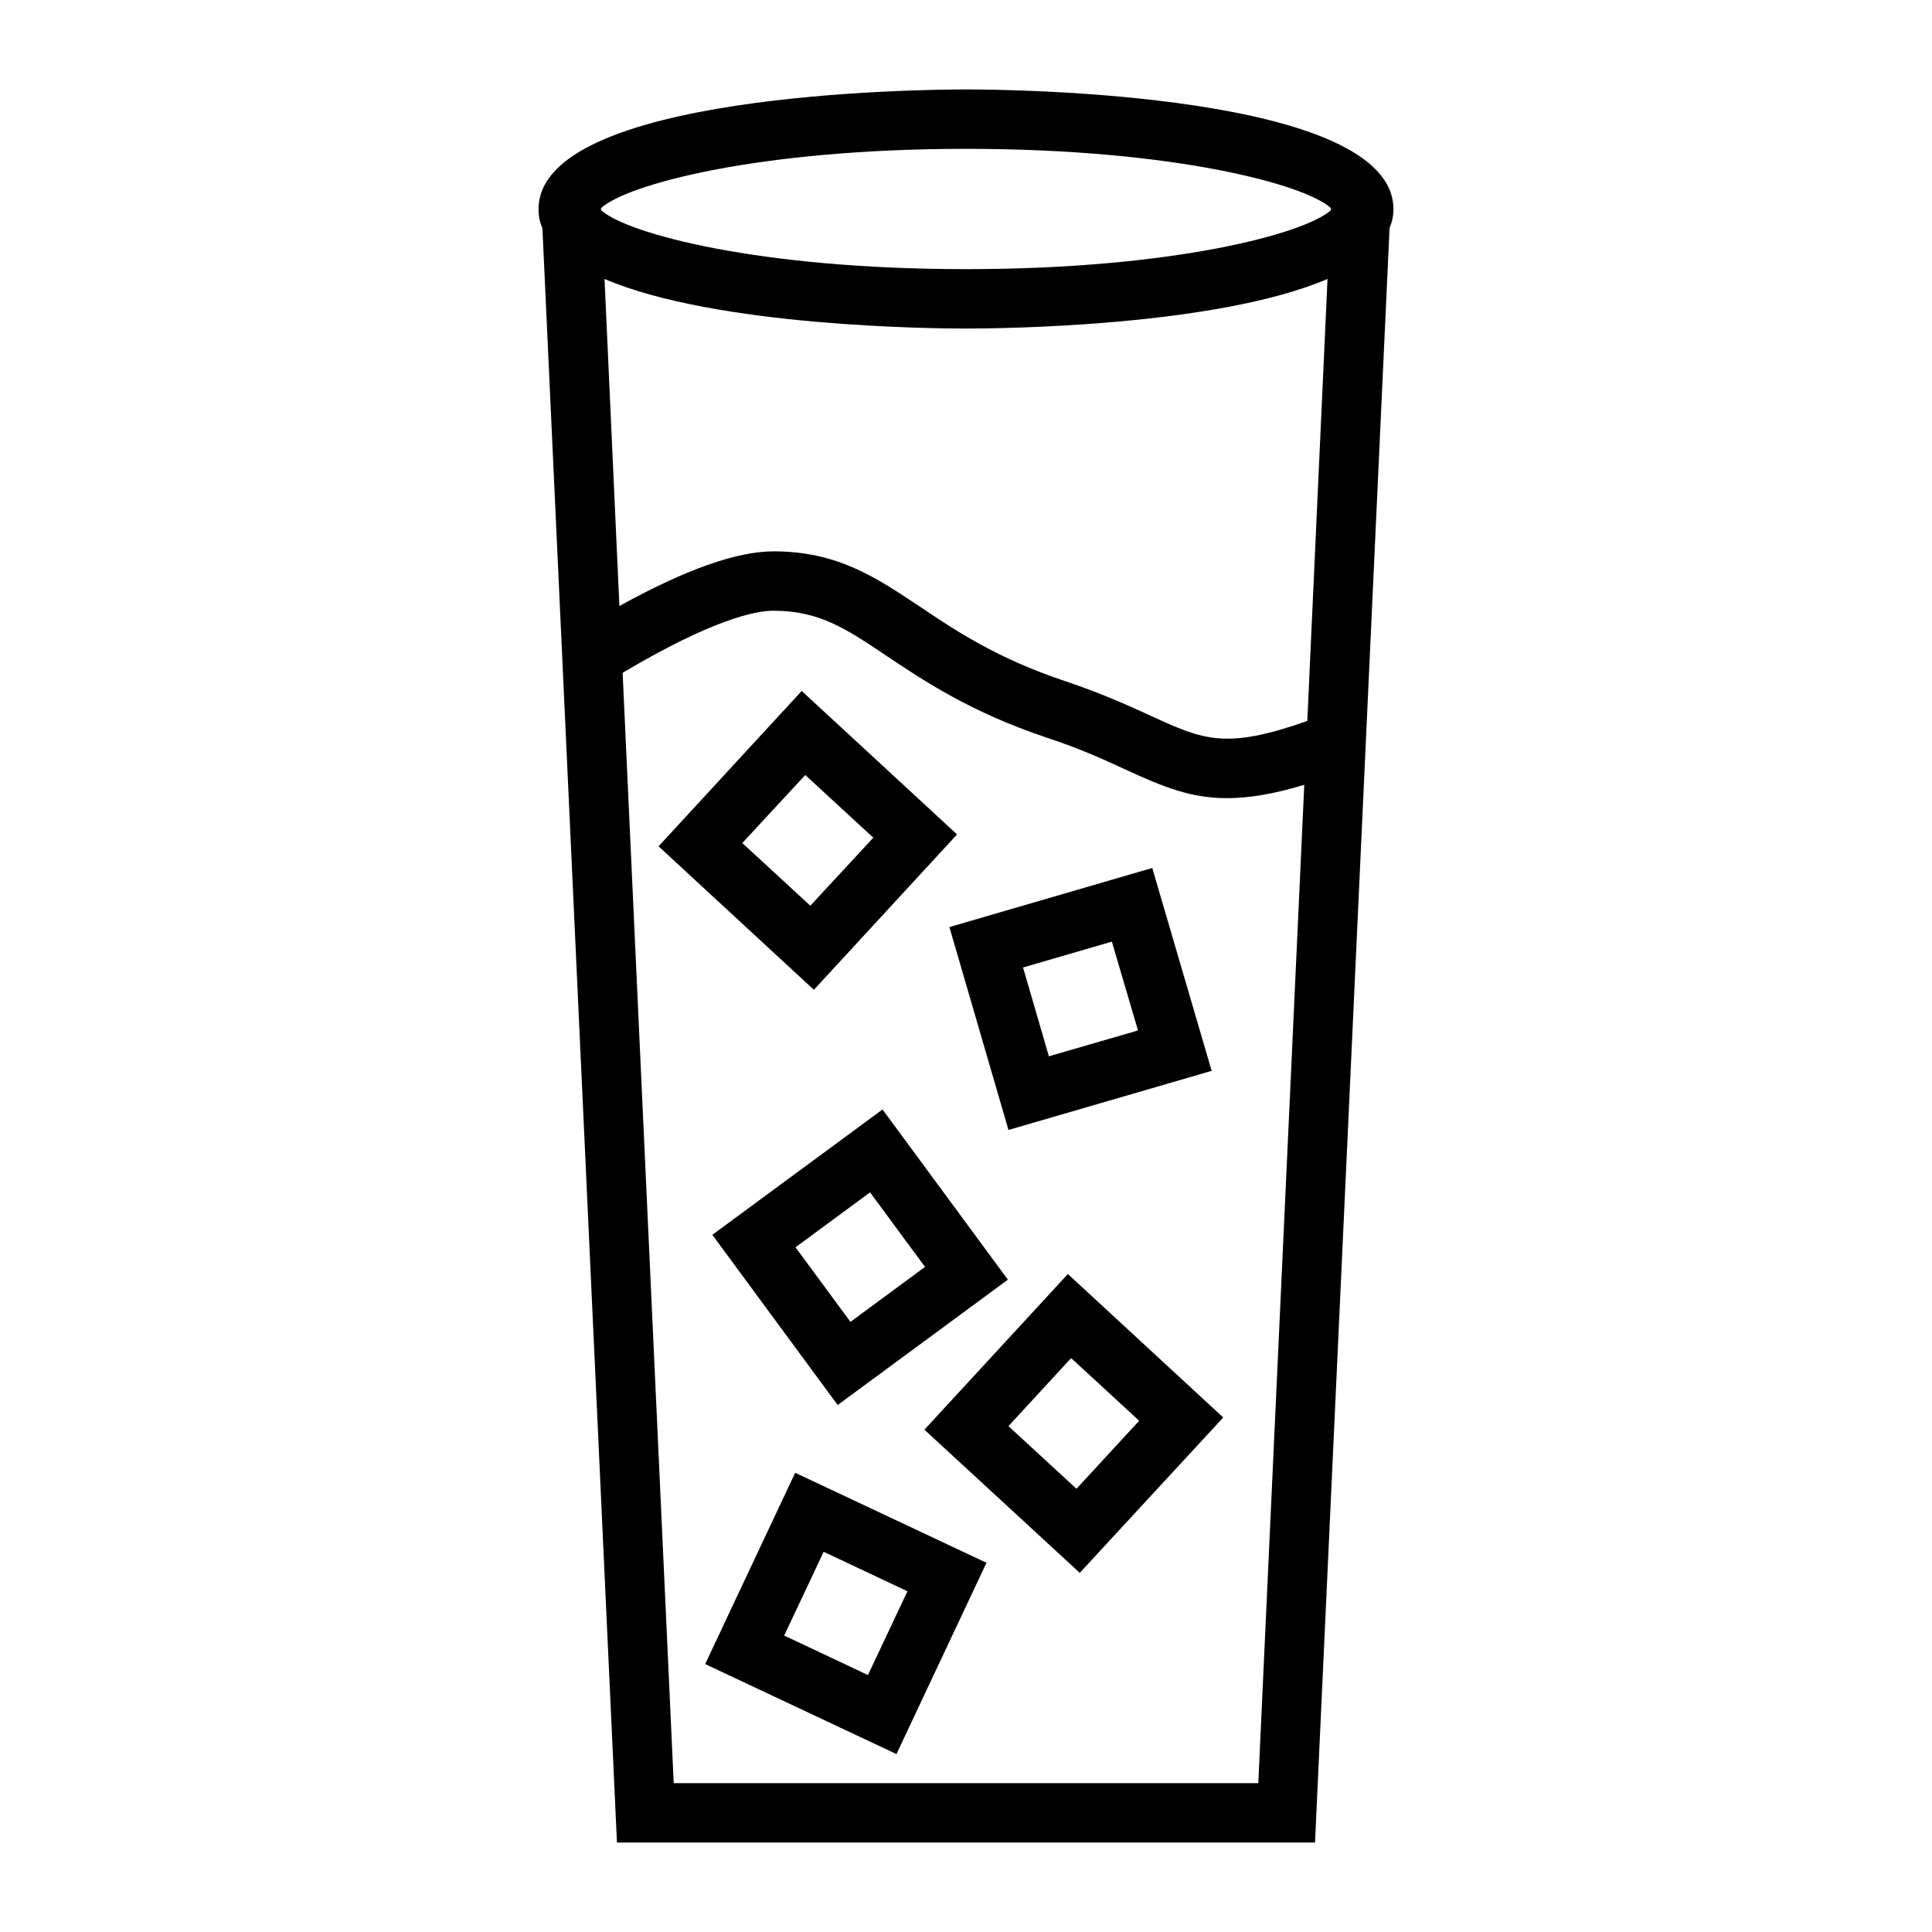
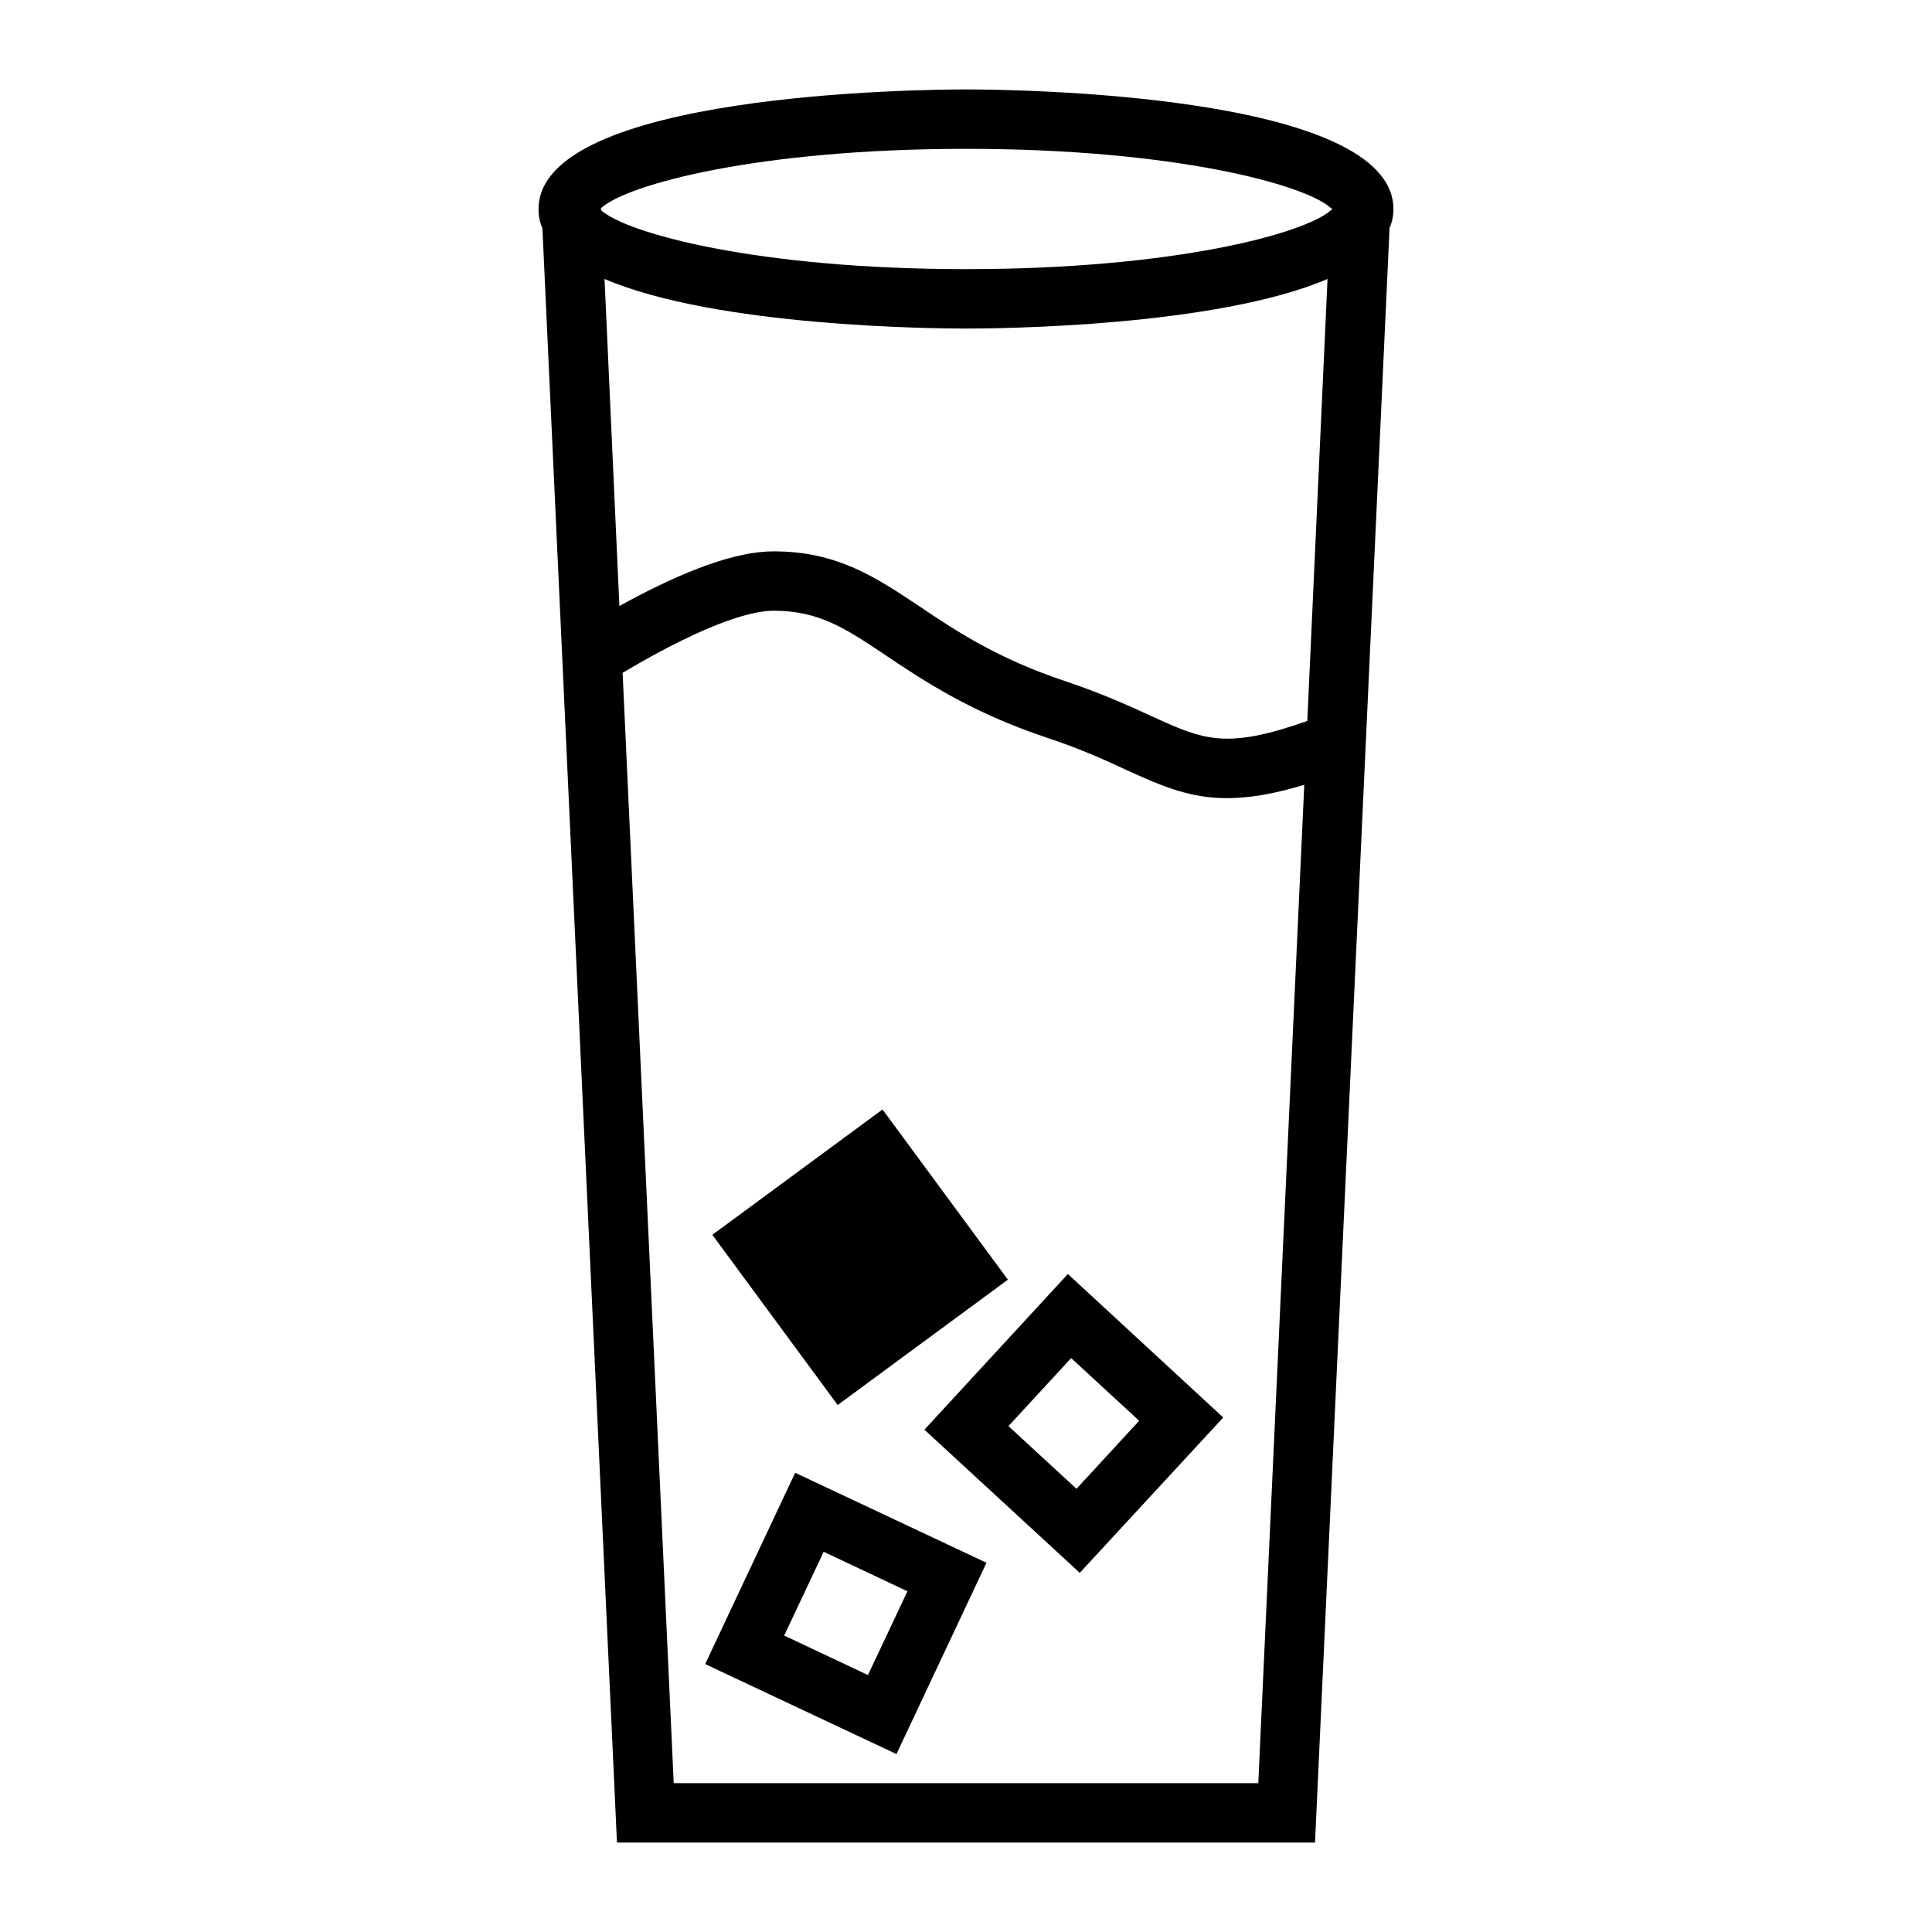
<svg xmlns="http://www.w3.org/2000/svg" fill="#000000" width="800px" height="800px" version="1.1" viewBox="144 144 512 512">
  <g>
    <path d="m400 167.7c-11.57 0-113.28 0.945-113.28 31.723 0 1.812 0.316 3.465 1.023 5.039l19.758 427.84h184.99l19.758-427.92c0.707-1.574 1.023-3.227 1.023-4.961 0-30.777-101.71-31.723-113.28-31.723zm77.461 448.86h-154.92l-13.539-294.26c24.008-14.25 35.258-16.453 39.98-16.453 12.211 0 19.285 4.801 30.07 12.043 9.918 6.613 22.277 14.879 42.273 21.57 9.055 2.992 15.586 5.984 21.332 8.66 9.605 4.41 16.926 7.398 26.449 7.398 5.738 0 12.281-1.023 20.539-3.543zm12.988-281.5c-21.648 7.637-27.473 5.039-41.25-1.258-5.824-2.676-13.066-5.984-22.906-9.289-17.949-5.984-28.812-13.227-38.414-19.68-11.809-7.871-21.965-14.719-38.887-14.719-9.754 0-23.301 4.801-40.848 14.484l-3.938-86.672c29.598 12.676 87.223 13.145 95.801 13.145 8.582 0 66.203-0.473 95.801-13.145zm6.219-135.32c-6.852 6.141-41.566 15.586-96.668 15.586-55.105 0-89.82-9.445-96.668-15.586-0.156-0.078-0.316-0.234-0.395-0.316 0.078-0.156 0.234-0.234 0.395-0.316 6.848-6.215 41.562-15.664 96.668-15.664s89.82 9.445 96.668 15.664c0.156 0.078 0.316 0.156 0.395 0.316-0.082 0.082-0.238 0.238-0.395 0.316z" />
    <path d="m303.33 199.11v0.629c-0.156-0.078-0.316-0.234-0.395-0.316 0.082-0.156 0.238-0.234 0.395-0.312z" />
-     <path d="m497.06 199.42c-0.078 0.078-0.234 0.234-0.395 0.316v-0.629c0.156 0.078 0.312 0.156 0.395 0.312z" />
-     <path d="m449.36 374.02-53.758 15.664 15.656 53.766 53.844-15.664zm-27.395 49.91-6.848-23.539 23.539-6.848 6.926 23.539z" />
-     <path d="m377.88 438.02-45.105 33.219 33.219 45.105 45.105-33.219zm-23.066 36.527 19.758-14.562 14.57 19.758-19.758 14.562z" />
+     <path d="m377.88 438.02-45.105 33.219 33.219 45.105 45.105-33.219zz" />
    <path d="m427 481.63-38.023 41.25 41.172 37.941 38.023-41.172zm2.281 56.914-18.027-16.609 16.609-18.027 18.027 16.609z" />
    <path d="m354.73 534.3-23.852 50.695 50.695 23.852 23.852-50.695zm19.285 53.605-22.199-10.469 10.469-22.199 22.199 10.469z" />
-     <path d="m356.46 327.11-37.934 41.172 41.164 38.023 37.941-41.172zm2.285 56.914-18.027-16.609 16.688-18.027 18.027 16.609z" />
  </g>
</svg>